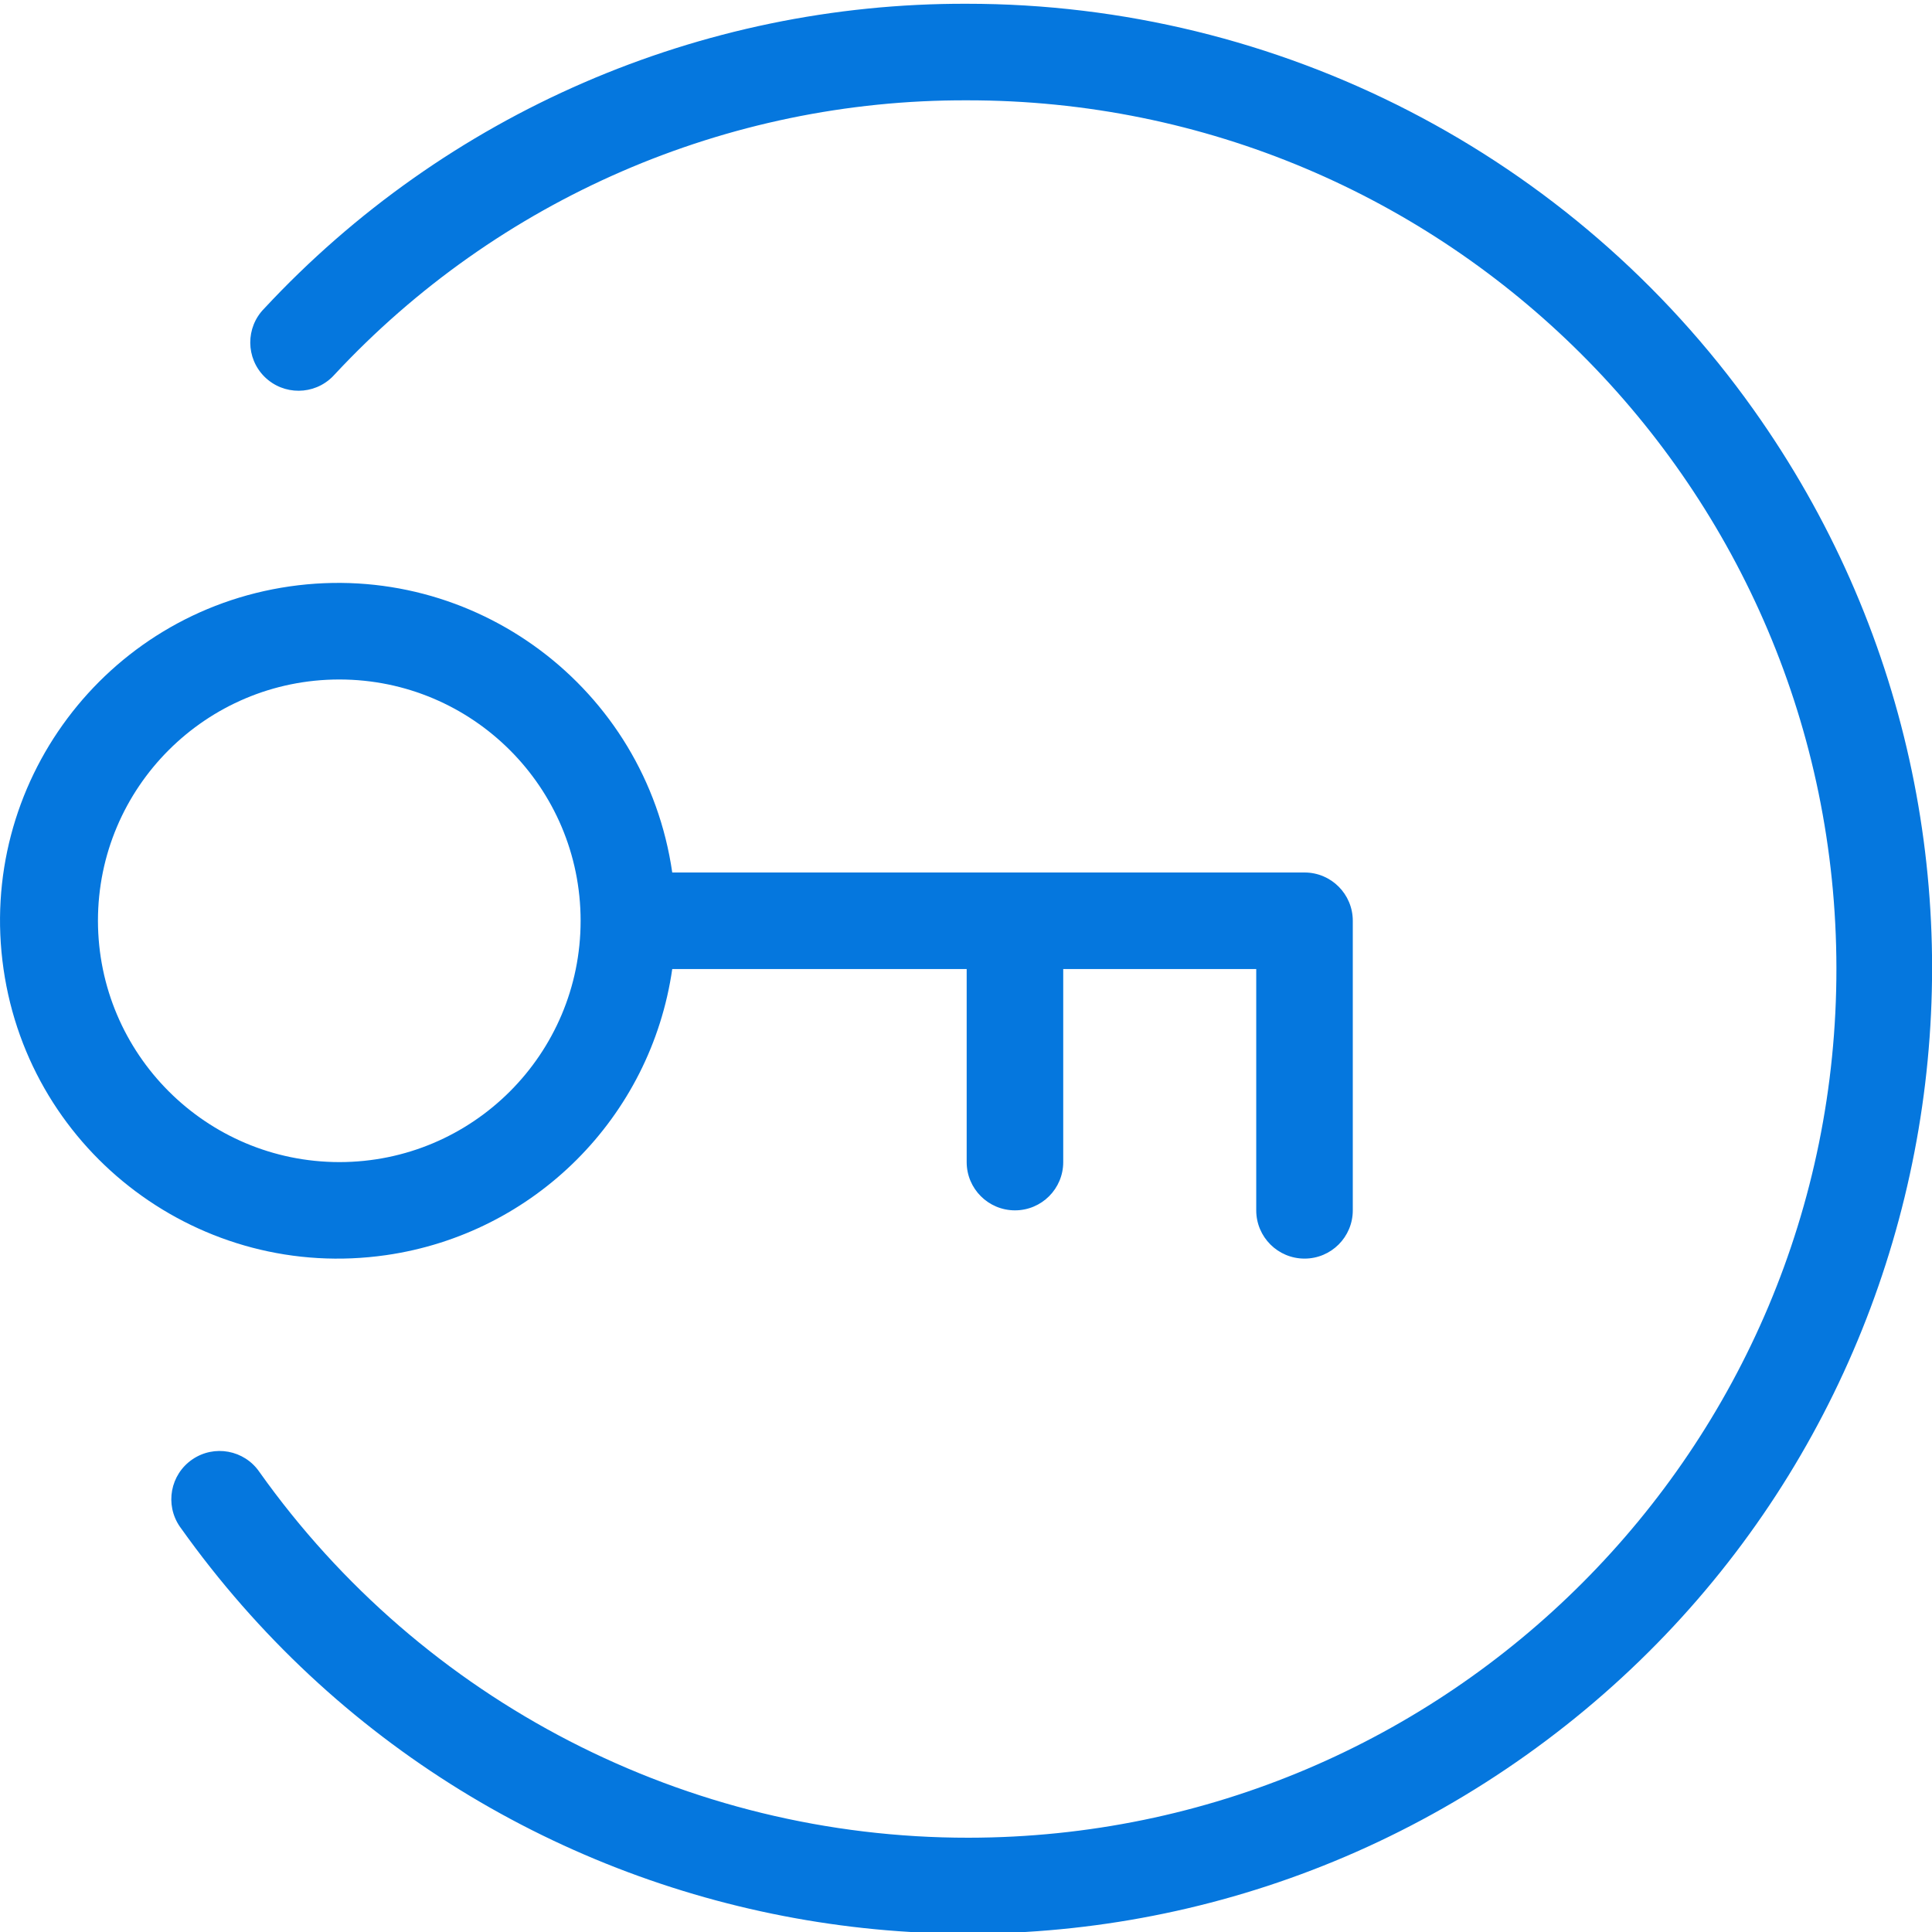
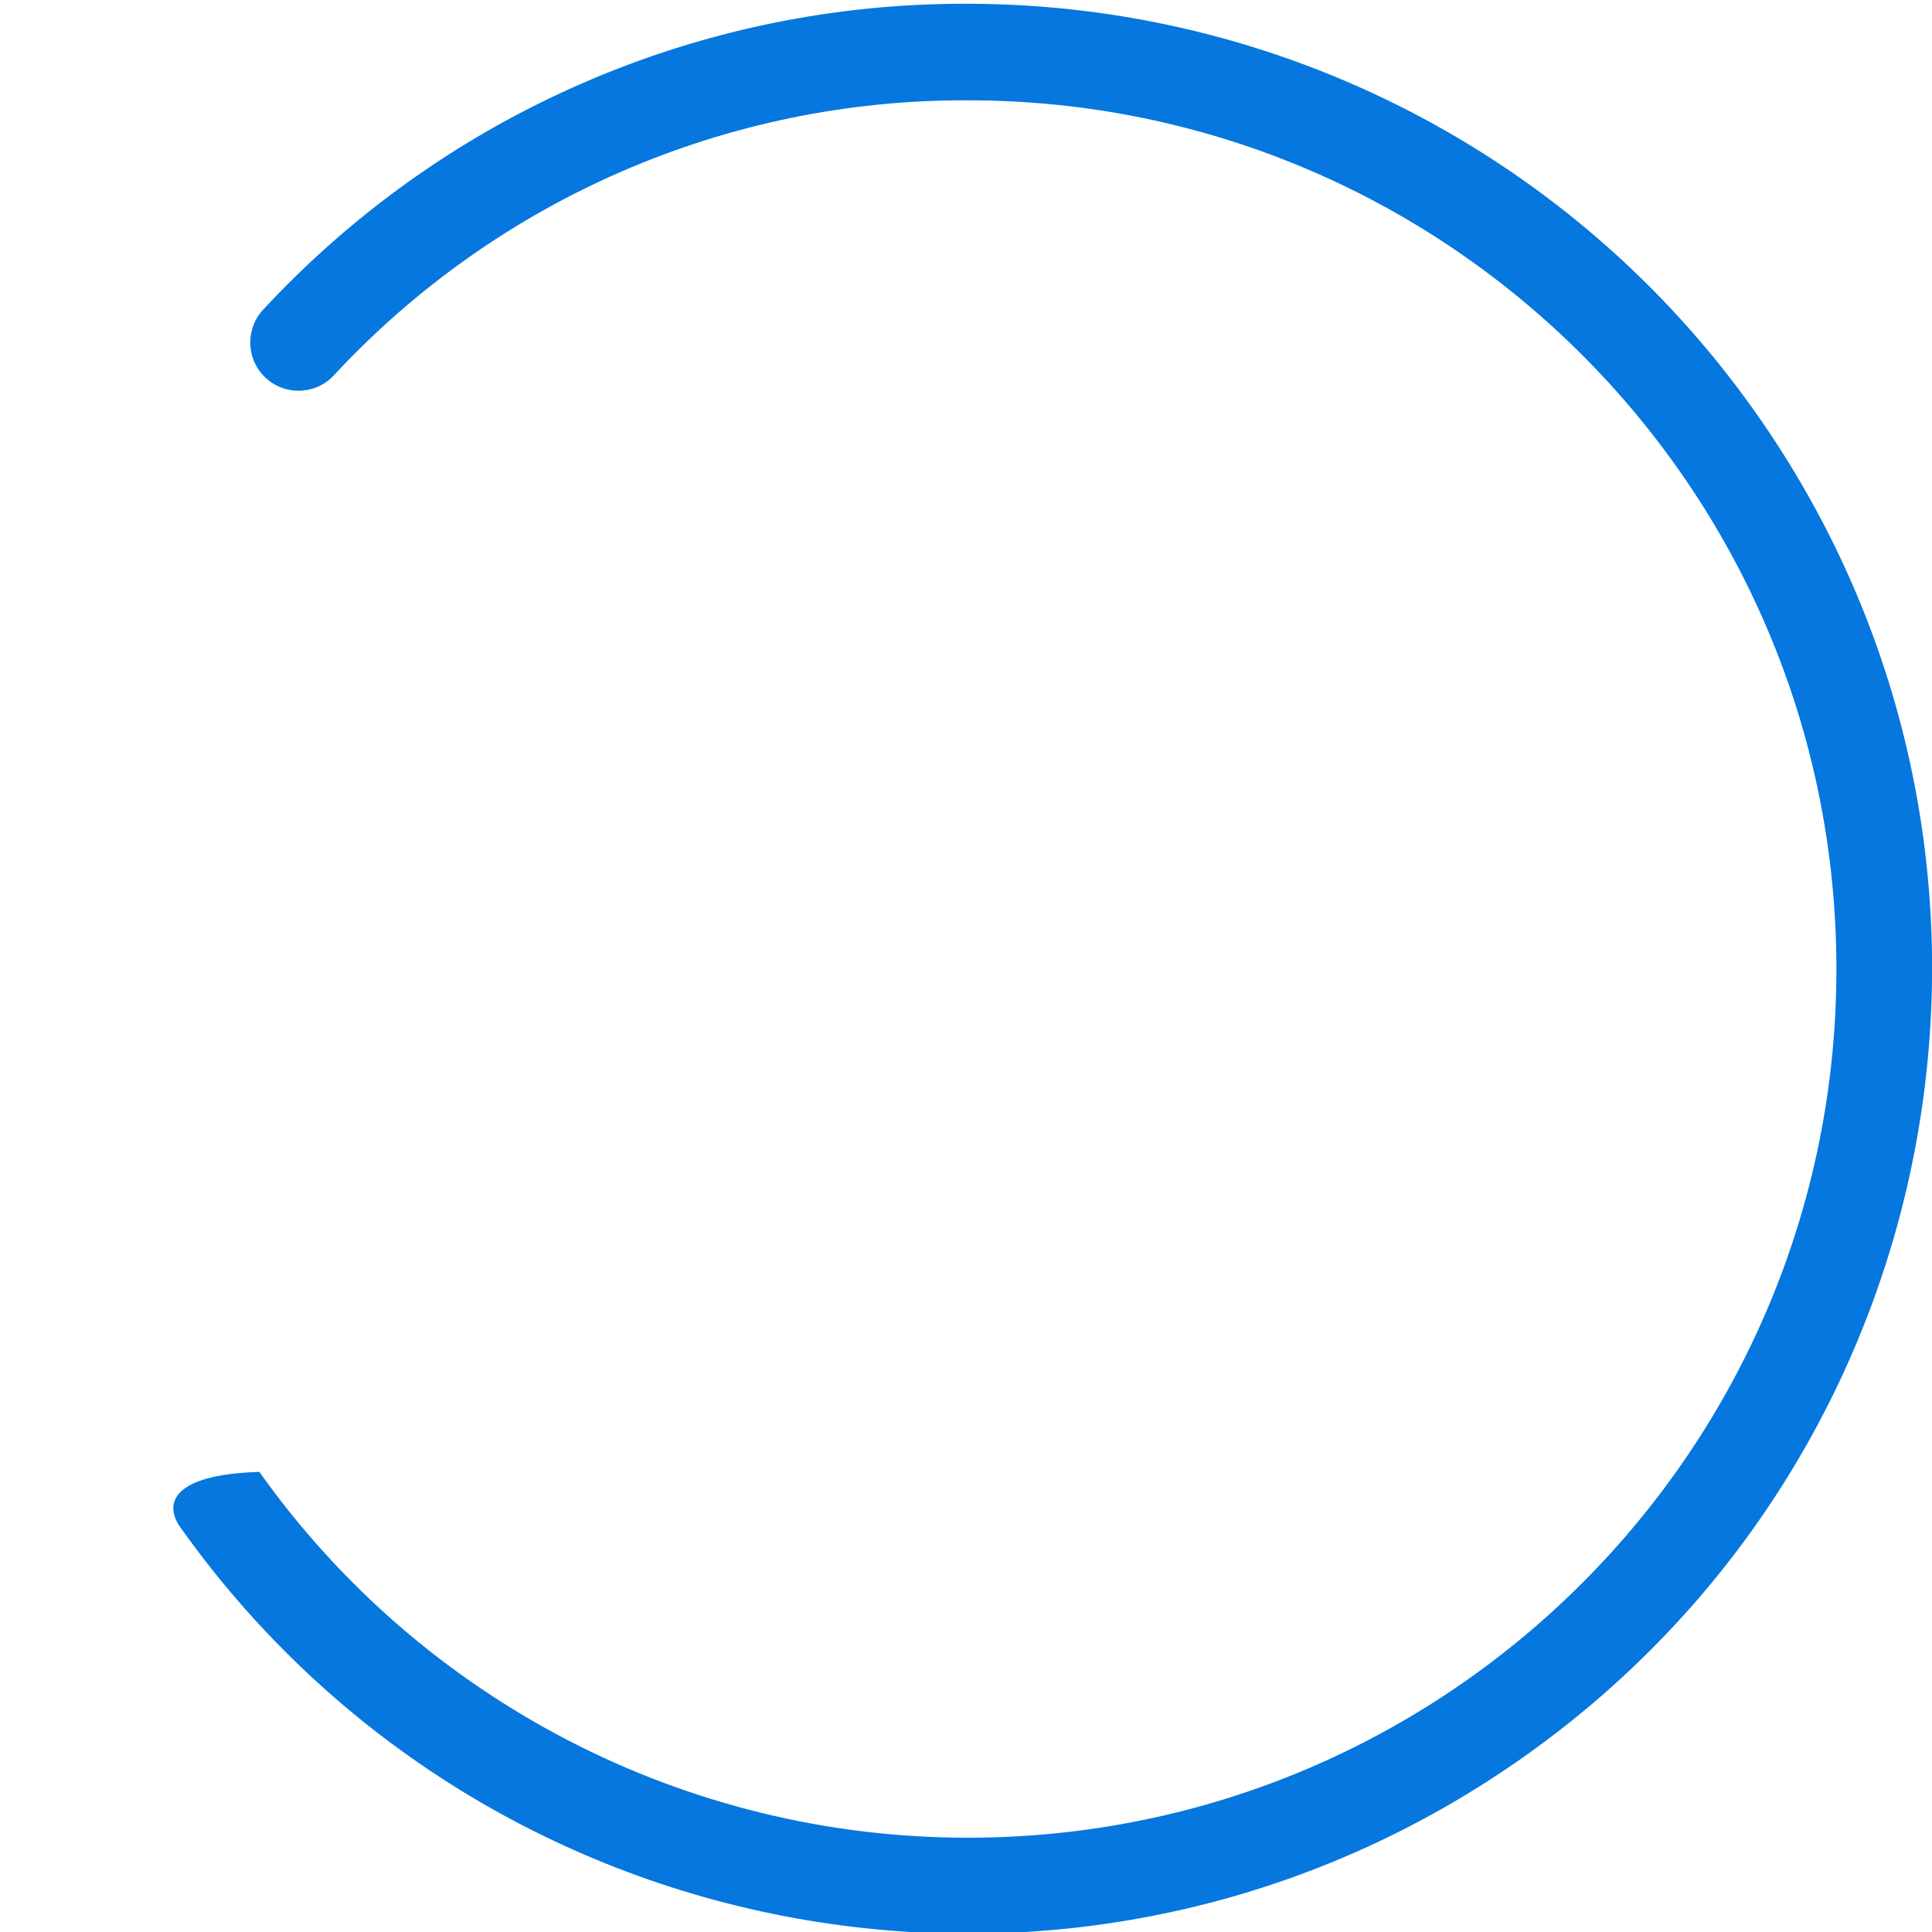
<svg xmlns="http://www.w3.org/2000/svg" width="40" height="40" viewBox="0 0 40 40" fill="none">
  <g clip-path="url(#clip0_130_490)">
-     <path d="M13.918 20.063H20.014V24.06C20.014 24.612 20.462 25.059 21.014 25.059C21.566 25.059 22.013 24.612 22.013 24.06V20.063H26.009V25.059C26.009 25.611 26.457 26.058 27.009 26.058C27.561 26.058 28.008 25.611 28.008 25.059V19.064C28.008 18.512 27.561 18.064 27.009 18.064H13.918C13.366 14.241 9.819 11.589 5.996 12.141C2.173 12.693 -0.479 16.24 0.073 20.063C0.624 23.886 4.171 26.538 7.995 25.986C11.064 25.544 13.475 23.132 13.918 20.063ZM2.028 19.064C2.028 16.305 4.265 14.068 7.025 14.068C9.784 14.068 12.021 16.305 12.021 19.064C12.021 21.823 9.784 24.06 7.025 24.06C4.267 24.057 2.032 21.822 2.028 19.064Z" fill="#0577DE" />
-     <path d="M20.016 0.078C14.5 0.061 9.226 2.349 5.469 6.389C5.082 6.781 5.086 7.414 5.478 7.802C5.871 8.189 6.503 8.186 6.891 7.793C6.903 7.781 6.914 7.769 6.925 7.757C10.306 4.121 15.051 2.062 20.016 2.077C29.949 2.066 38.01 10.11 38.021 20.043C38.031 29.977 29.988 38.038 20.054 38.048C14.221 38.054 8.747 35.231 5.37 30.474C5.057 30.019 4.435 29.904 3.98 30.217C3.525 30.53 3.41 31.151 3.723 31.607C3.729 31.615 3.735 31.625 3.742 31.633C10.136 40.625 22.608 42.731 31.6 36.337C40.592 29.942 42.698 17.47 36.303 8.478C32.555 3.207 26.485 0.076 20.016 0.078Z" fill="#0577DE" />
+     <path d="M20.016 0.078C14.5 0.061 9.226 2.349 5.469 6.389C5.082 6.781 5.086 7.414 5.478 7.802C5.871 8.189 6.503 8.186 6.891 7.793C6.903 7.781 6.914 7.769 6.925 7.757C10.306 4.121 15.051 2.062 20.016 2.077C29.949 2.066 38.01 10.11 38.021 20.043C38.031 29.977 29.988 38.038 20.054 38.048C14.221 38.054 8.747 35.231 5.37 30.474C3.525 30.53 3.41 31.151 3.723 31.607C3.729 31.615 3.735 31.625 3.742 31.633C10.136 40.625 22.608 42.731 31.6 36.337C40.592 29.942 42.698 17.47 36.303 8.478C32.555 3.207 26.485 0.076 20.016 0.078Z" fill="#0577DE" />
  </g>
  <defs>
    <clipPath id="clip0_130_490">
      <rect width="40" height="40" fill="white" />
    </clipPath>
  </defs>
</svg>